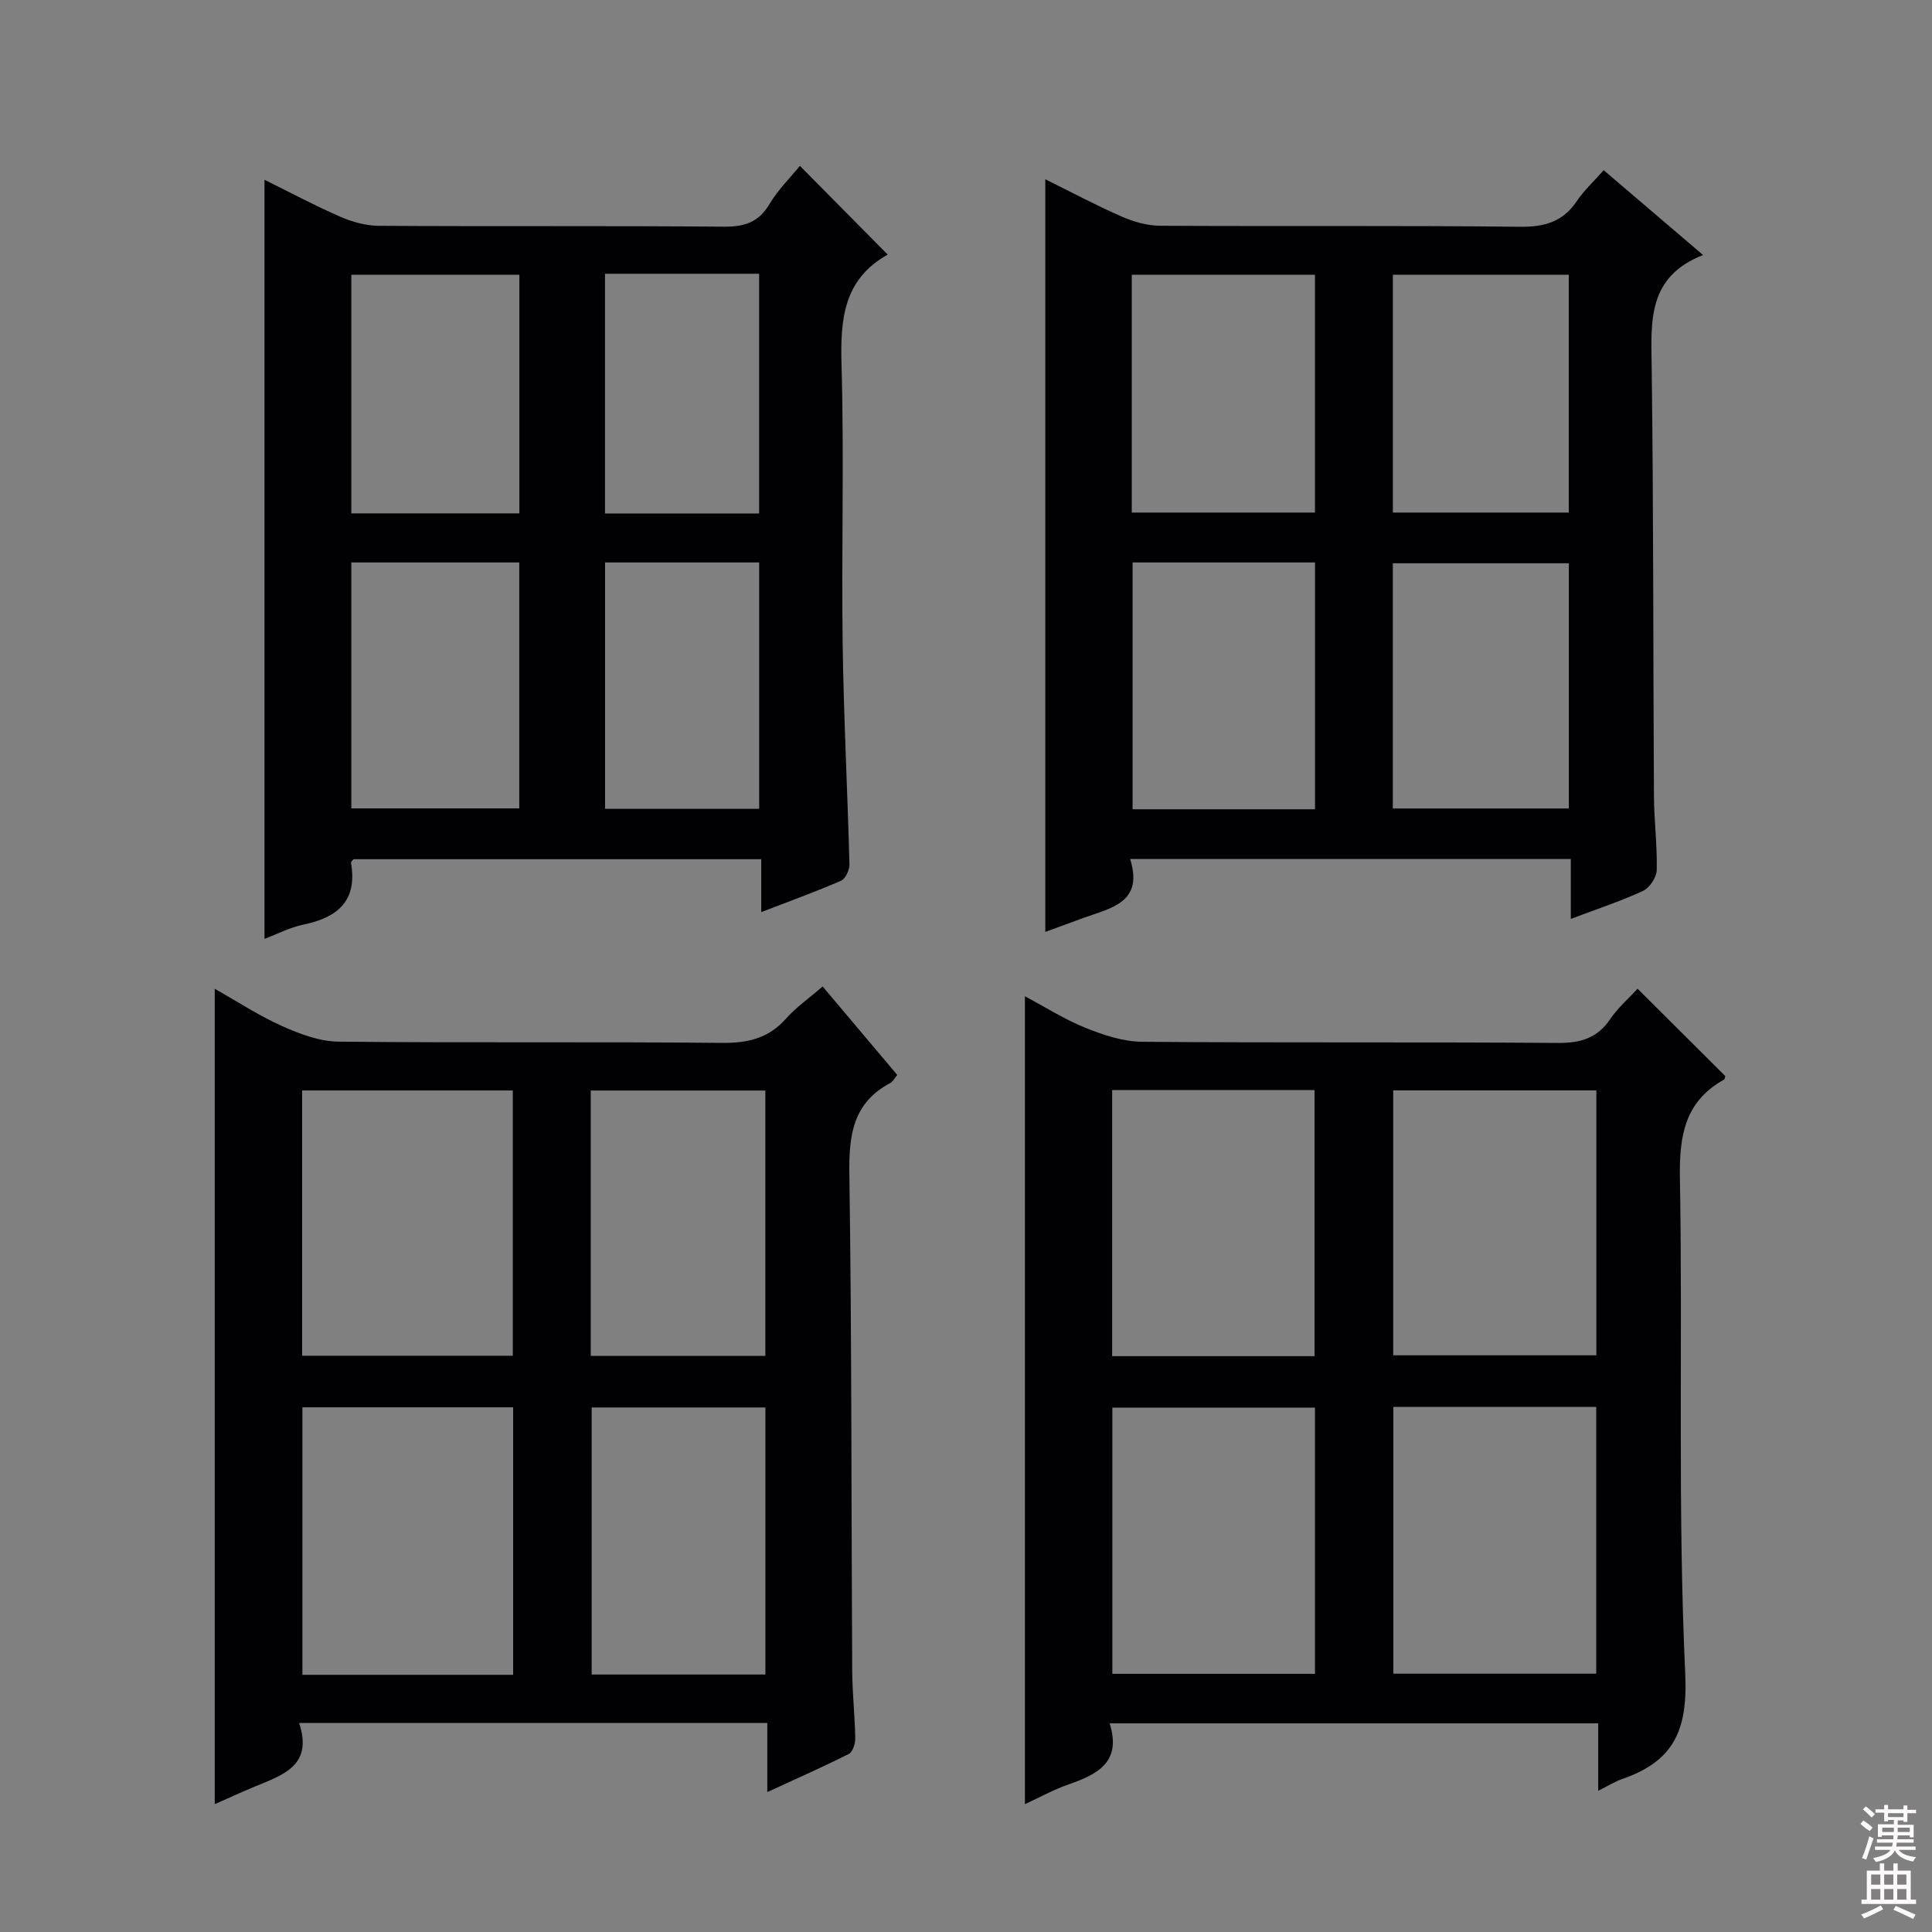
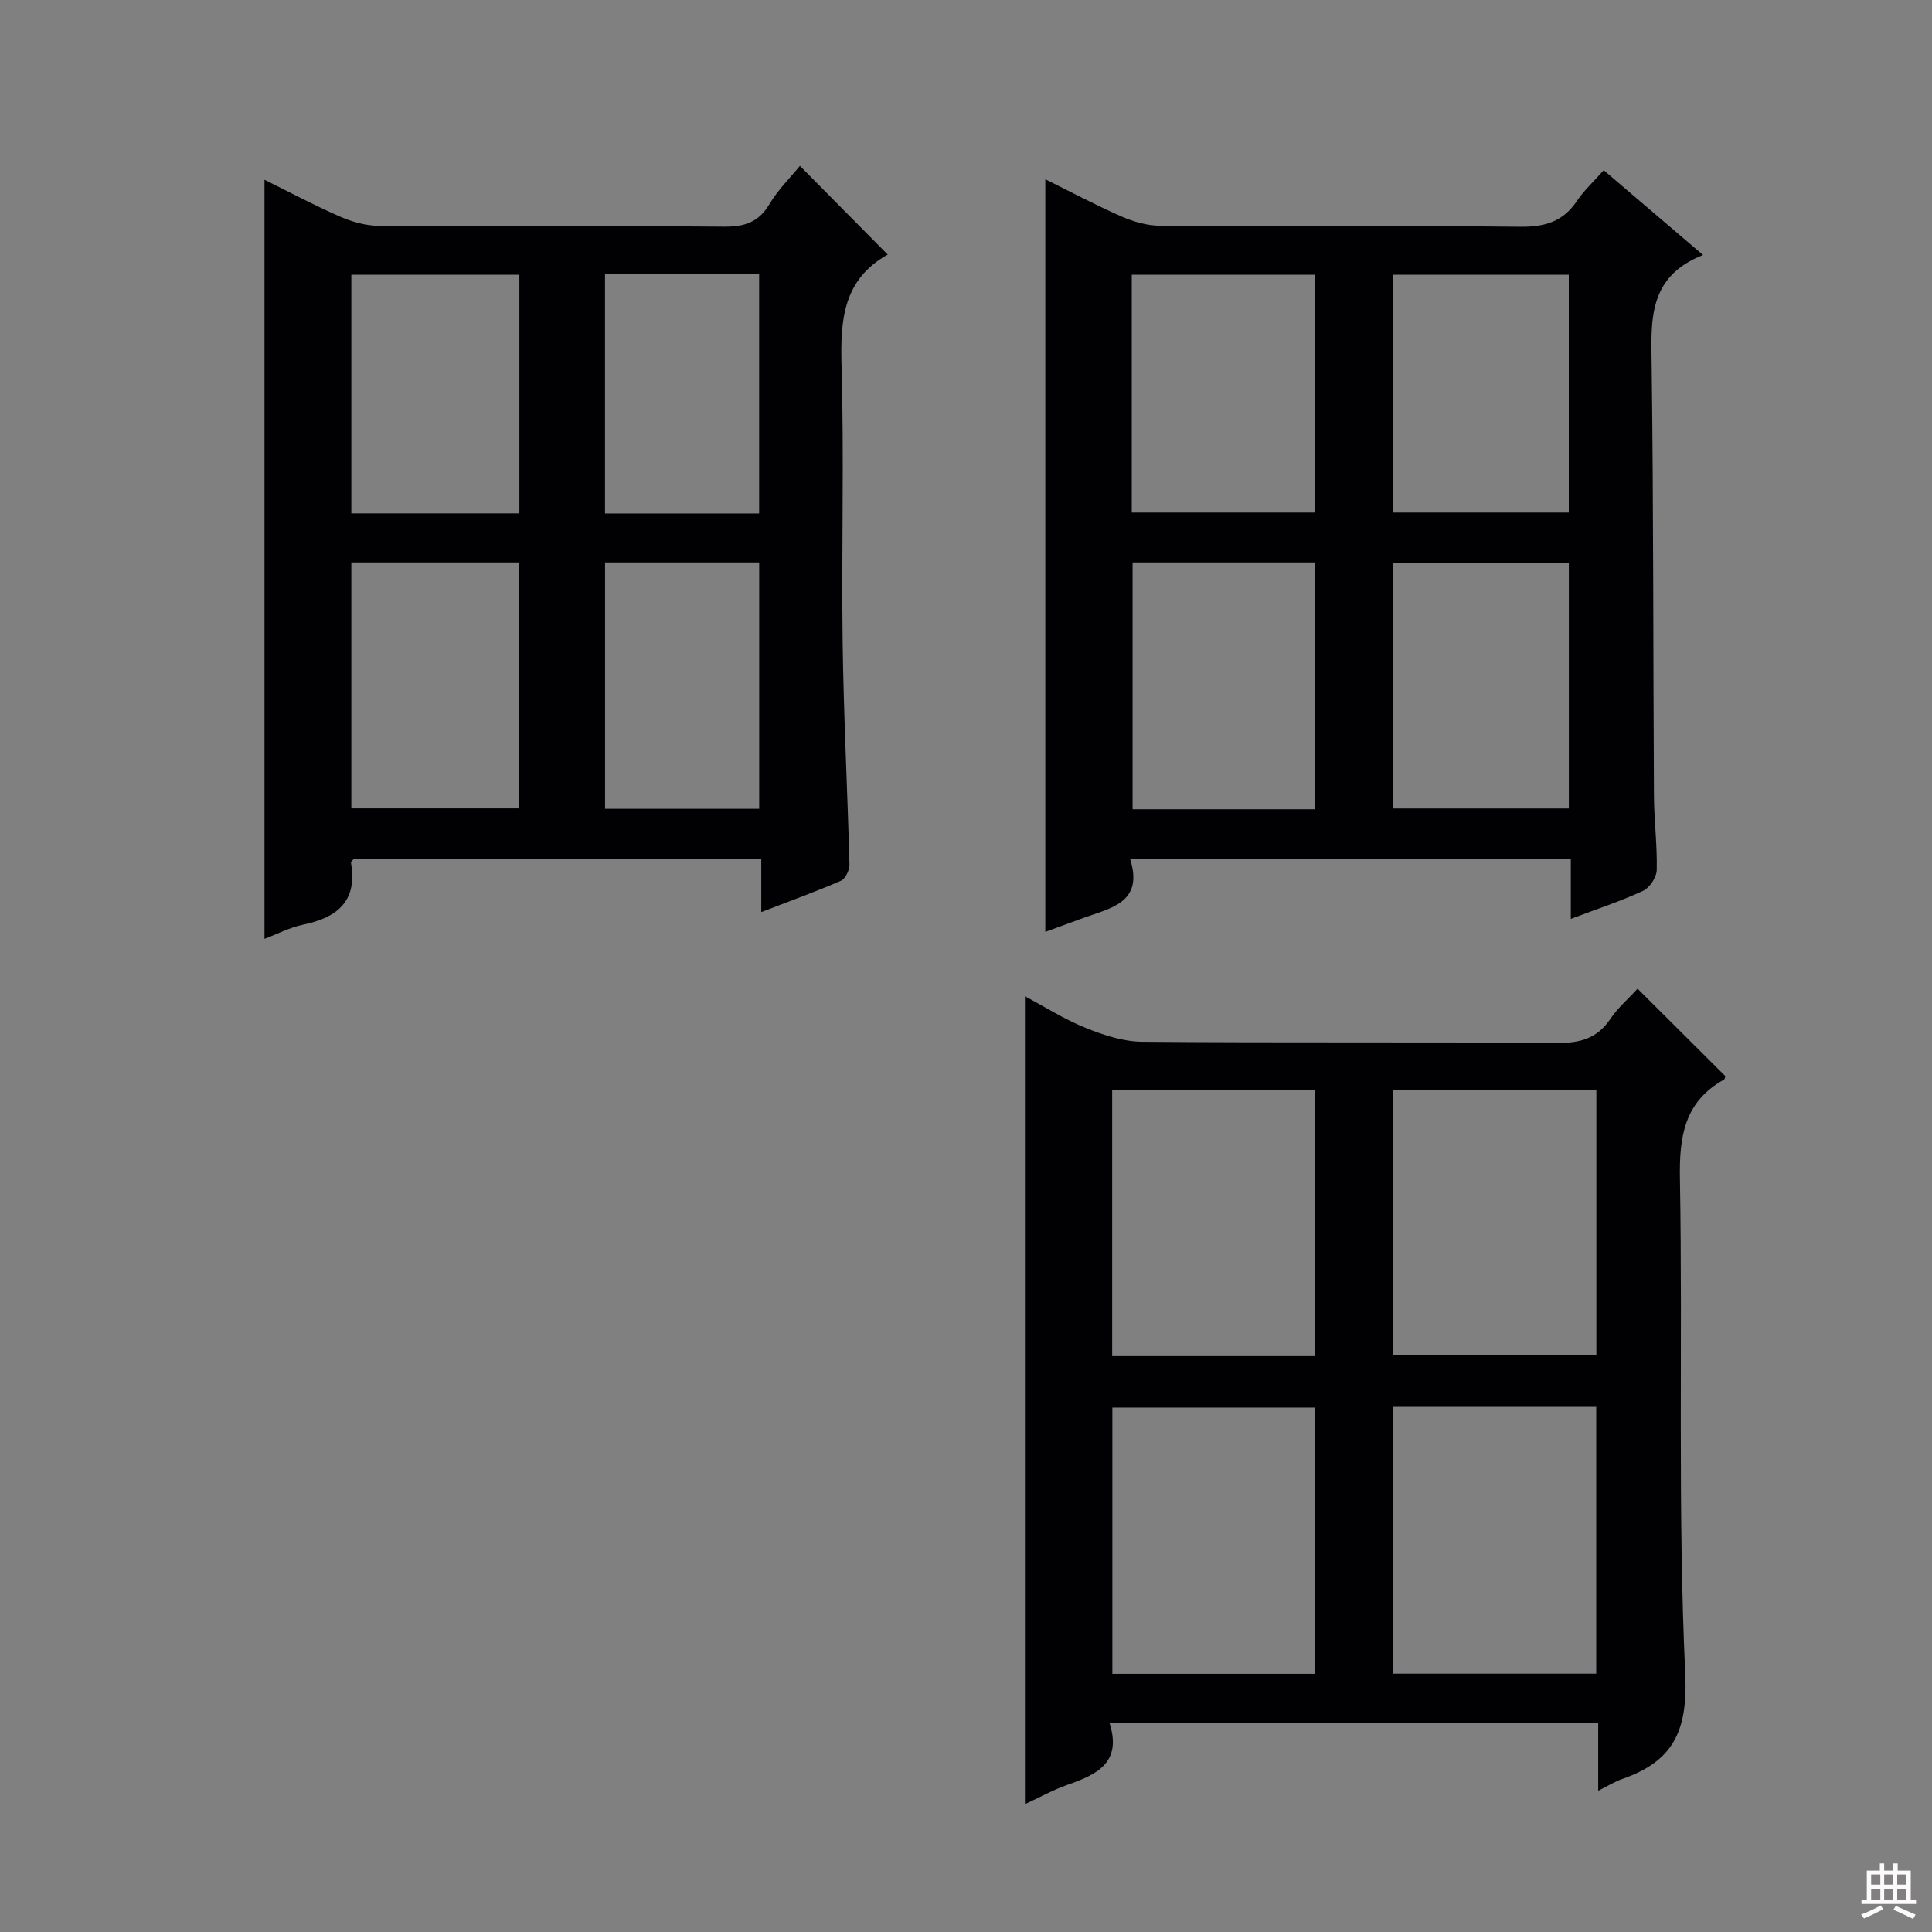
<svg xmlns="http://www.w3.org/2000/svg" enable-background="new 0 0 400 400" viewBox="0 0 400 400">
  <rect x="0" y="0" width="400" height="400" fill="#808080" stroke="none" />
  <g fill="#010103">
    <path d="m339.04 204.7c6.33 6.3 12.22 12.16 18.16 18.09-.05.15-.07.62-.28.74-8.21 4.59-9.27 11.78-9.11 20.56.6 34.15-.49 68.35 1.1 102.44.56 12.01-2.58 18.16-13.09 21.81-1.5.52-2.88 1.4-4.93 2.42 0-5.01 0-9.29 0-13.96-33.79 0-67.17 0-101.15 0 2.58 8.19-2.71 10.62-8.71 12.72-2.92 1.02-5.66 2.55-8.83 4.01 0-56.01 0-111.34 0-167.26 4.16 2.21 8.18 4.78 12.53 6.53 3.72 1.5 7.82 2.86 11.76 2.89 28.66.24 57.32.02 85.98.24 4.76.04 8.25-.97 10.96-5.01 1.56-2.3 3.75-4.18 5.61-6.22zm-50.56 86.58v55.24h42c0-18.62 0-36.83 0-55.24-14.1 0-27.86 0-42 0zm-16.32-10.5c0-18.6 0-36.78 0-55.09-14.17 0-27.92 0-41.9 0v55.09zm16.29-55.03v54.85h42.06c0-18.47 0-36.55 0-54.85-14.23 0-28.14 0-42.06 0zm-16.2 65.68c-14.22 0-28.1 0-41.95 0v55.12h41.95c0-18.62 0-36.85 0-55.12z" />
-     <path d="m170.32 204.24c5.34 6.34 10.36 12.29 15.44 18.31-.56.68-.88 1.38-1.41 1.66-7.74 4.09-8.62 10.77-8.5 18.81.5 34.3.4 68.62.59 102.92.03 4.65.55 9.29.63 13.94.02 1.11-.52 2.84-1.33 3.25-5.29 2.67-10.72 5.06-16.88 7.9 0-5.22 0-9.61 0-14.3-32.44 0-64.32 0-96.93 0 2.93 8.8-3.34 10.74-9.08 13.12-2.73 1.13-5.42 2.37-8.39 3.68 0-56.37 0-112.29 0-168.81 4.76 2.68 9.19 5.6 13.97 7.73 3.65 1.63 7.73 3.17 11.63 3.21 26.48.28 52.97 0 79.45.26 5.37.05 9.64-.97 13.26-5.06 2.04-2.31 4.68-4.13 7.55-6.62zm-107.77 21.53v54.92h43.62c0-18.49 0-36.67 0-54.92-14.8 0-29.18 0-43.62 0zm43.69 65.6c-14.75 0-29.15 0-43.63 0v55.38h43.63c0-18.56 0-36.93 0-55.38zm52.23 55.32c0-18.82 0-37.03 0-55.29-12.24 0-24.11 0-35.97 0v55.29zm-.01-65.96c0-18.42 0-36.62 0-54.95-12.27 0-24.18 0-36.15 0v54.95z" />
    <path d="m216.42 192.94c0-52.22 0-103.78 0-155.82 5.17 2.55 10.38 5.33 15.77 7.7 2.49 1.09 5.33 1.91 8.02 1.92 24.81.14 49.63-.07 74.44.21 5.14.06 8.93-1.01 11.83-5.34 1.45-2.17 3.44-3.98 5.55-6.37 6.73 5.74 13.25 11.3 20.57 17.56-11.49 4.5-10.77 13.63-10.64 23.01.39 29.64.3 59.28.47 88.92.03 5.15.7 10.3.58 15.43-.04 1.5-1.48 3.66-2.84 4.29-4.64 2.15-9.53 3.75-14.95 5.8 0-4.25 0-8.1 0-12.41-30.56 0-60.55 0-91.24 0 2.84 9.03-3.95 10.14-9.65 12.2-2.62.96-5.24 1.93-7.91 2.9zm18.07-76.49v51.1h37.77c0-17.13 0-33.99 0-51.1-12.71 0-25.09 0-37.77 0zm-.17-10.33h37.93c0-16.69 0-32.91 0-49.24-12.83 0-25.32 0-37.93 0zm90.49 10.5c-12.48 0-24.49 0-36.44 0v50.77h36.44c0-17.08 0-33.7 0-50.77zm-.01-59.73c-12.48 0-24.49 0-36.42 0v49.23h36.42c0-16.6 0-32.72 0-49.23z" />
    <path d="m157.61 188.84c0-4.23 0-7.36 0-10.95-28.36 0-56.37 0-84.42 0-.17.23-.56.53-.52.75 1.37 7.86-2.75 11.32-9.85 12.79-2.85.59-5.52 2-8.06 2.95 0-52.51 0-104.67 0-157.16 4.96 2.45 10.19 5.24 15.6 7.61 2.49 1.09 5.35 1.91 8.04 1.92 23.82.15 47.63-.02 71.45.18 4.25.04 7.21-.87 9.47-4.69 1.74-2.94 4.27-5.41 6.29-7.9 6.19 6.26 12.12 12.24 18.19 18.38.09-.29.09-.06-.01-.01-9.22 5.16-9.83 13.5-9.56 22.96.55 19.14-.03 38.31.23 57.46.21 15.28 1.01 30.56 1.41 45.84.03 1.15-.83 2.98-1.76 3.38-5.13 2.24-10.42 4.14-16.5 6.49zm-84.87-72.39v50.92h34.77c0-17.19 0-33.92 0-50.92-11.69 0-23.07 0-34.77 0zm34.79-10.16c0-16.83 0-33.05 0-49.41-11.8 0-23.29 0-34.79 0v49.41zm17.74 10.16v51.01h31.91c0-17.24 0-34.1 0-51.01-10.82 0-21.24 0-31.91 0zm31.9-10.14c0-16.82 0-33.15 0-49.63-10.83 0-21.24 0-31.91 0v49.63z" />
  </g>
-   <path d="m385.2 377.6.6-.7c.6.4 1.3.9 1.9 1.5l-.6.7c-.8-.5-1.4-1-1.9-1.5zm.3 7.1c.6-1.4 1.1-2.9 1.5-4.5.3.1.6.3.9.4-.5 1.4-1 2.9-1.5 4.4zm.2-10.1.6-.6c.7.5 1.3 1.1 1.9 1.6l-.7.7c-.6-.6-1.2-1.2-1.8-1.7zm8.4-.8h.8v.9h1.8v.7h-1.8v1.8h-.8v-.3h-1.2v.9h3.3v2.6h-.8v-.4h-2.5c0 .3 0 .6-.1.8h3.4v.7h-3.5c0 .3-.1.6-.1.8h4v.7h-3.5c.7.9 1.9 1.3 3.6 1.5-.2.2-.4.5-.6.9-1.9-.3-3.2-1.1-3.8-2.3-.5 1.1-1.8 2-3.9 2.4-.2-.3-.4-.5-.6-.8 1.9-.4 3.1-.9 3.6-1.7h-3.2v-.7h3.5c.1-.2.1-.5.2-.8h-3.3v-.7h3.4c0-.2 0-.5 0-.8h-2.4v.3h-.8v-2.6h3.3v-.9h-1.2v.3h-.8v-1.8h-1.8v-.7h1.8v-.9h.8v.9h3.2zm-4.4 5.5h2.4c0-.3 0-.6 0-.9h-2.4zm1.2-3.1h3.2v-.8h-3.2zm4.4 2.2h-2.4v.9h2.5v-.9z" fill="#fcfafa" />
  <path d="m389.2 385.8h.9v1.5h1.9v-1.5h.9v1.5h2.7v6h1.1v.9h-11.3v-.9h1.1v-6h2.7zm.2 8.7.5.8c-1.2.6-2.5 1.3-4 1.9-.2-.3-.3-.6-.6-.8 1.6-.6 3-1.3 4.1-1.9zm-2-4.3h1.9v-2.1h-1.9zm0 3.1h1.9v-2.2h-1.9zm2.7-3.1h1.9v-2.1h-1.9zm0 3.1h1.9v-2.2h-1.9zm2.4 1.3c1.4.6 2.7 1.2 4.1 1.8l-.5.9c-1.5-.7-2.8-1.4-4.1-1.9zm2.2-6.5h-1.9v2.1h1.9zm-1.9 5.2h1.9v-2.2h-1.9z" fill="#fcfafa" />
</svg>